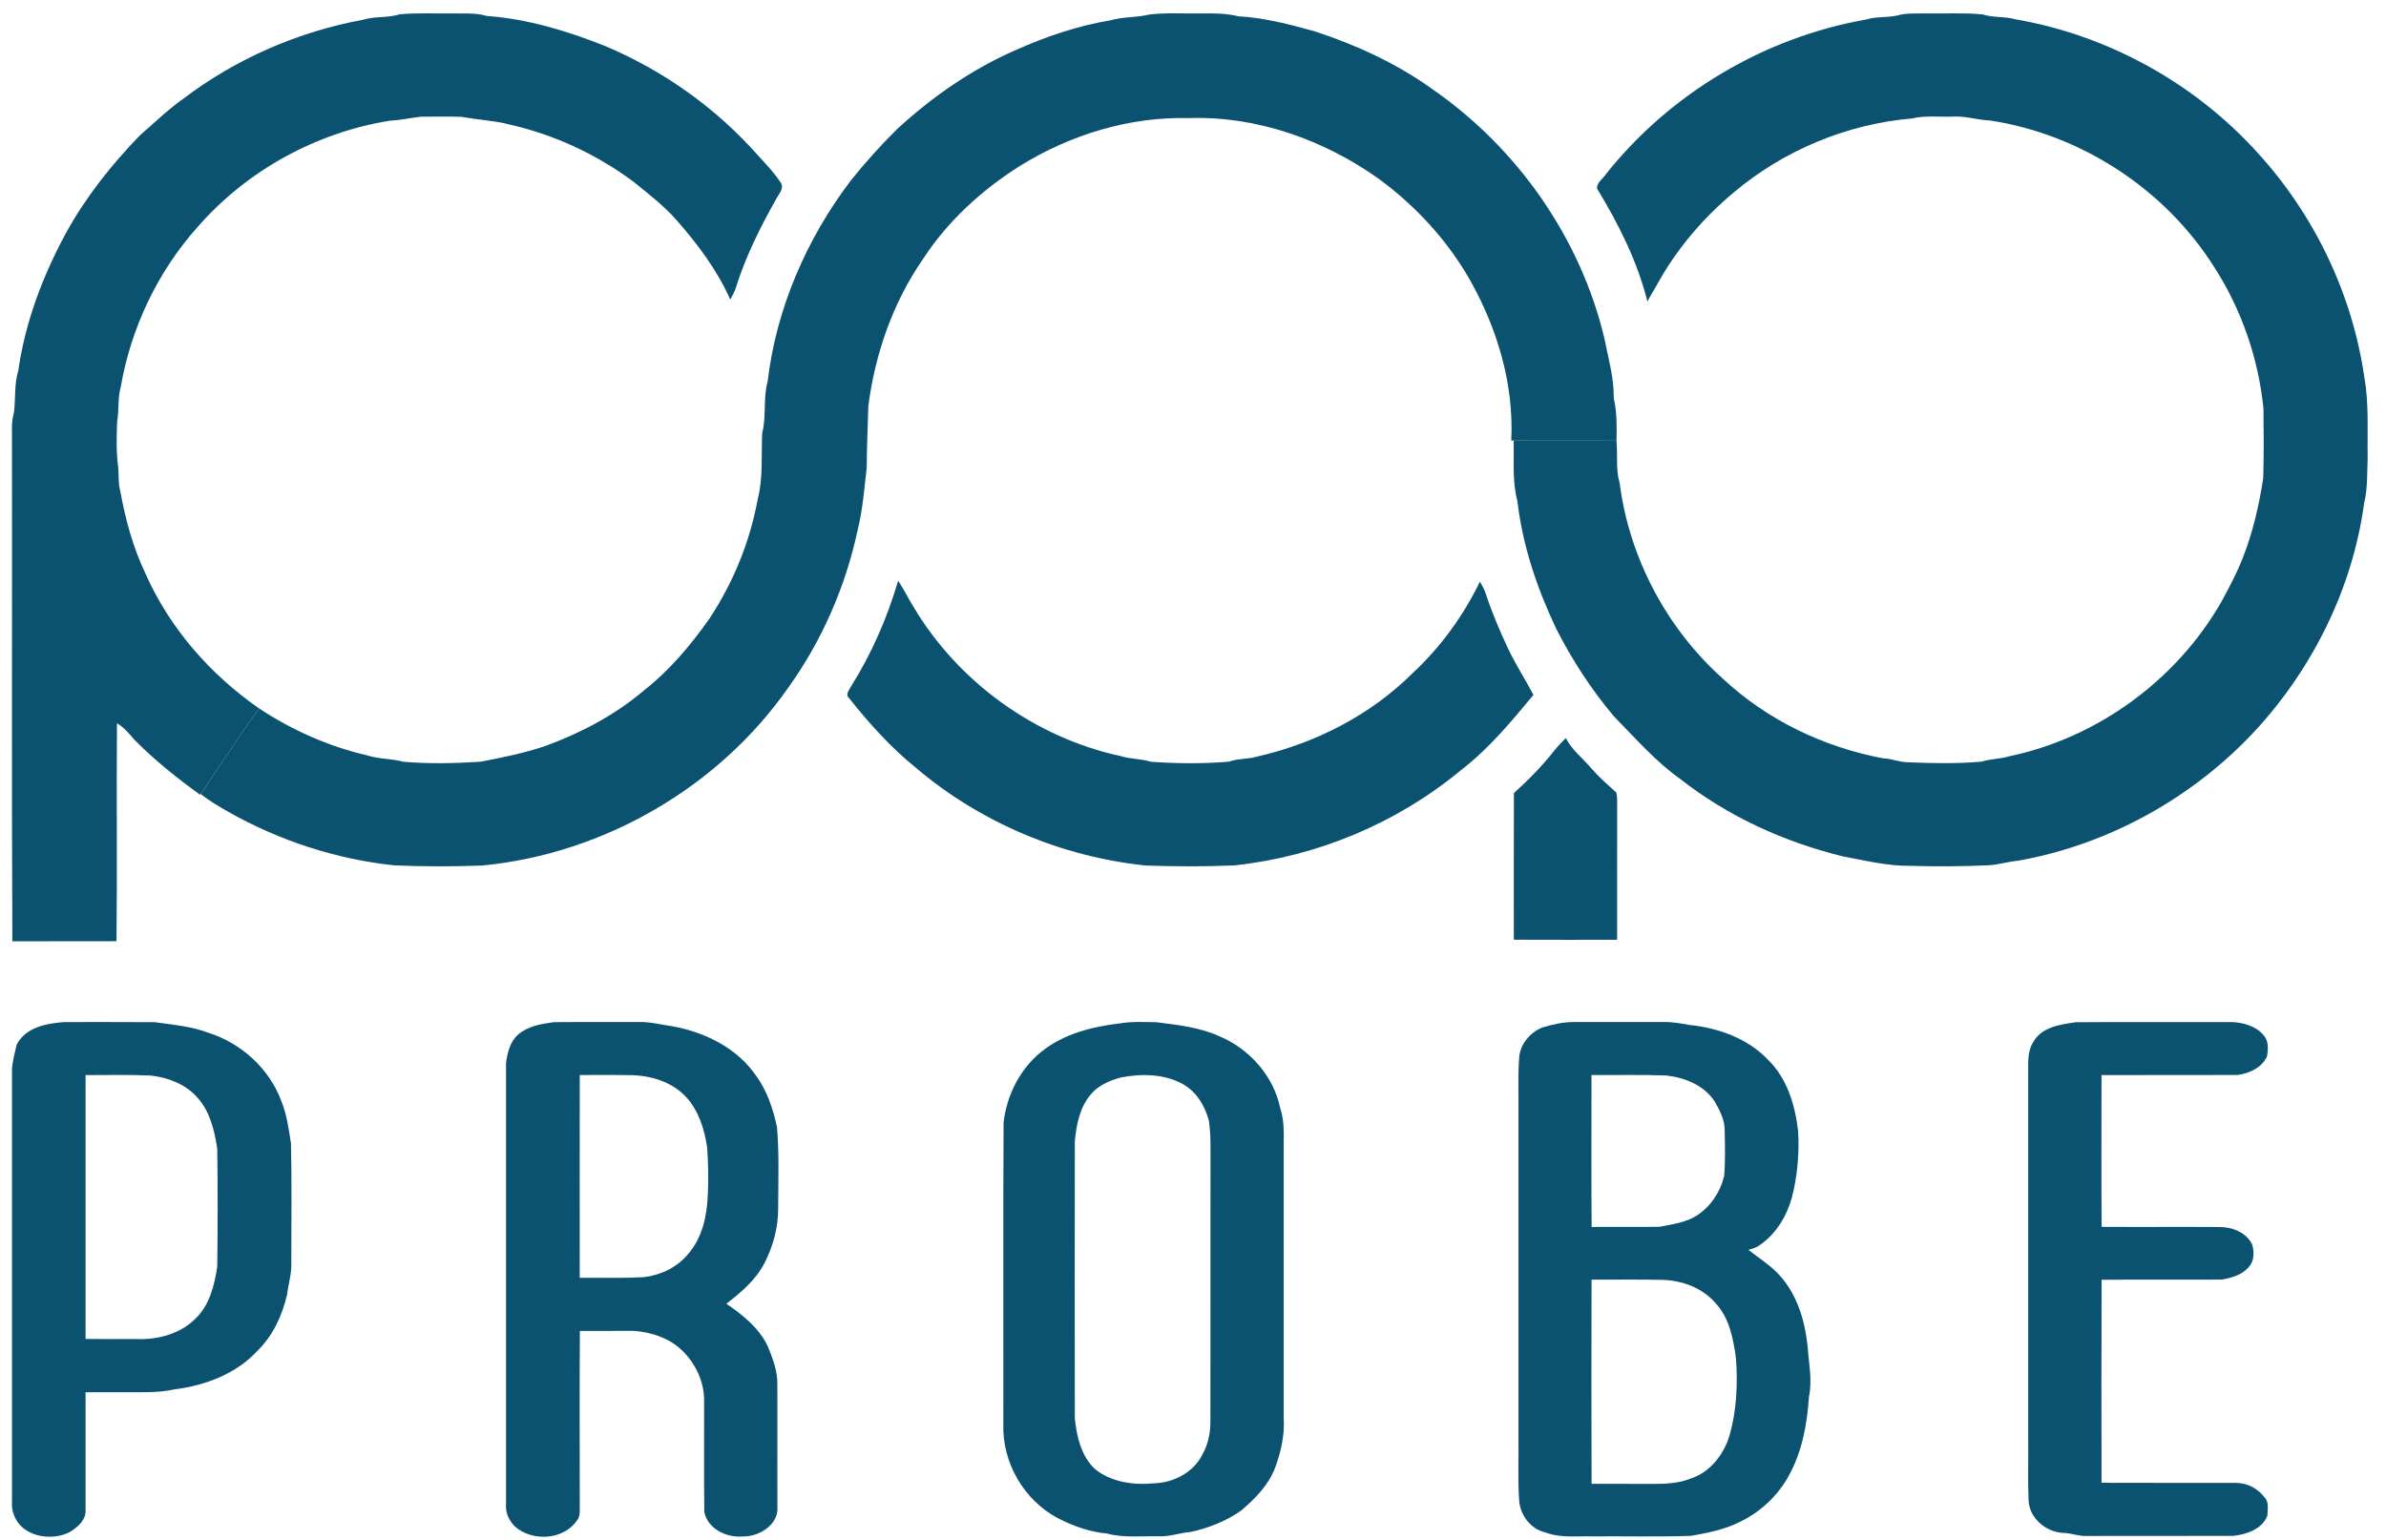
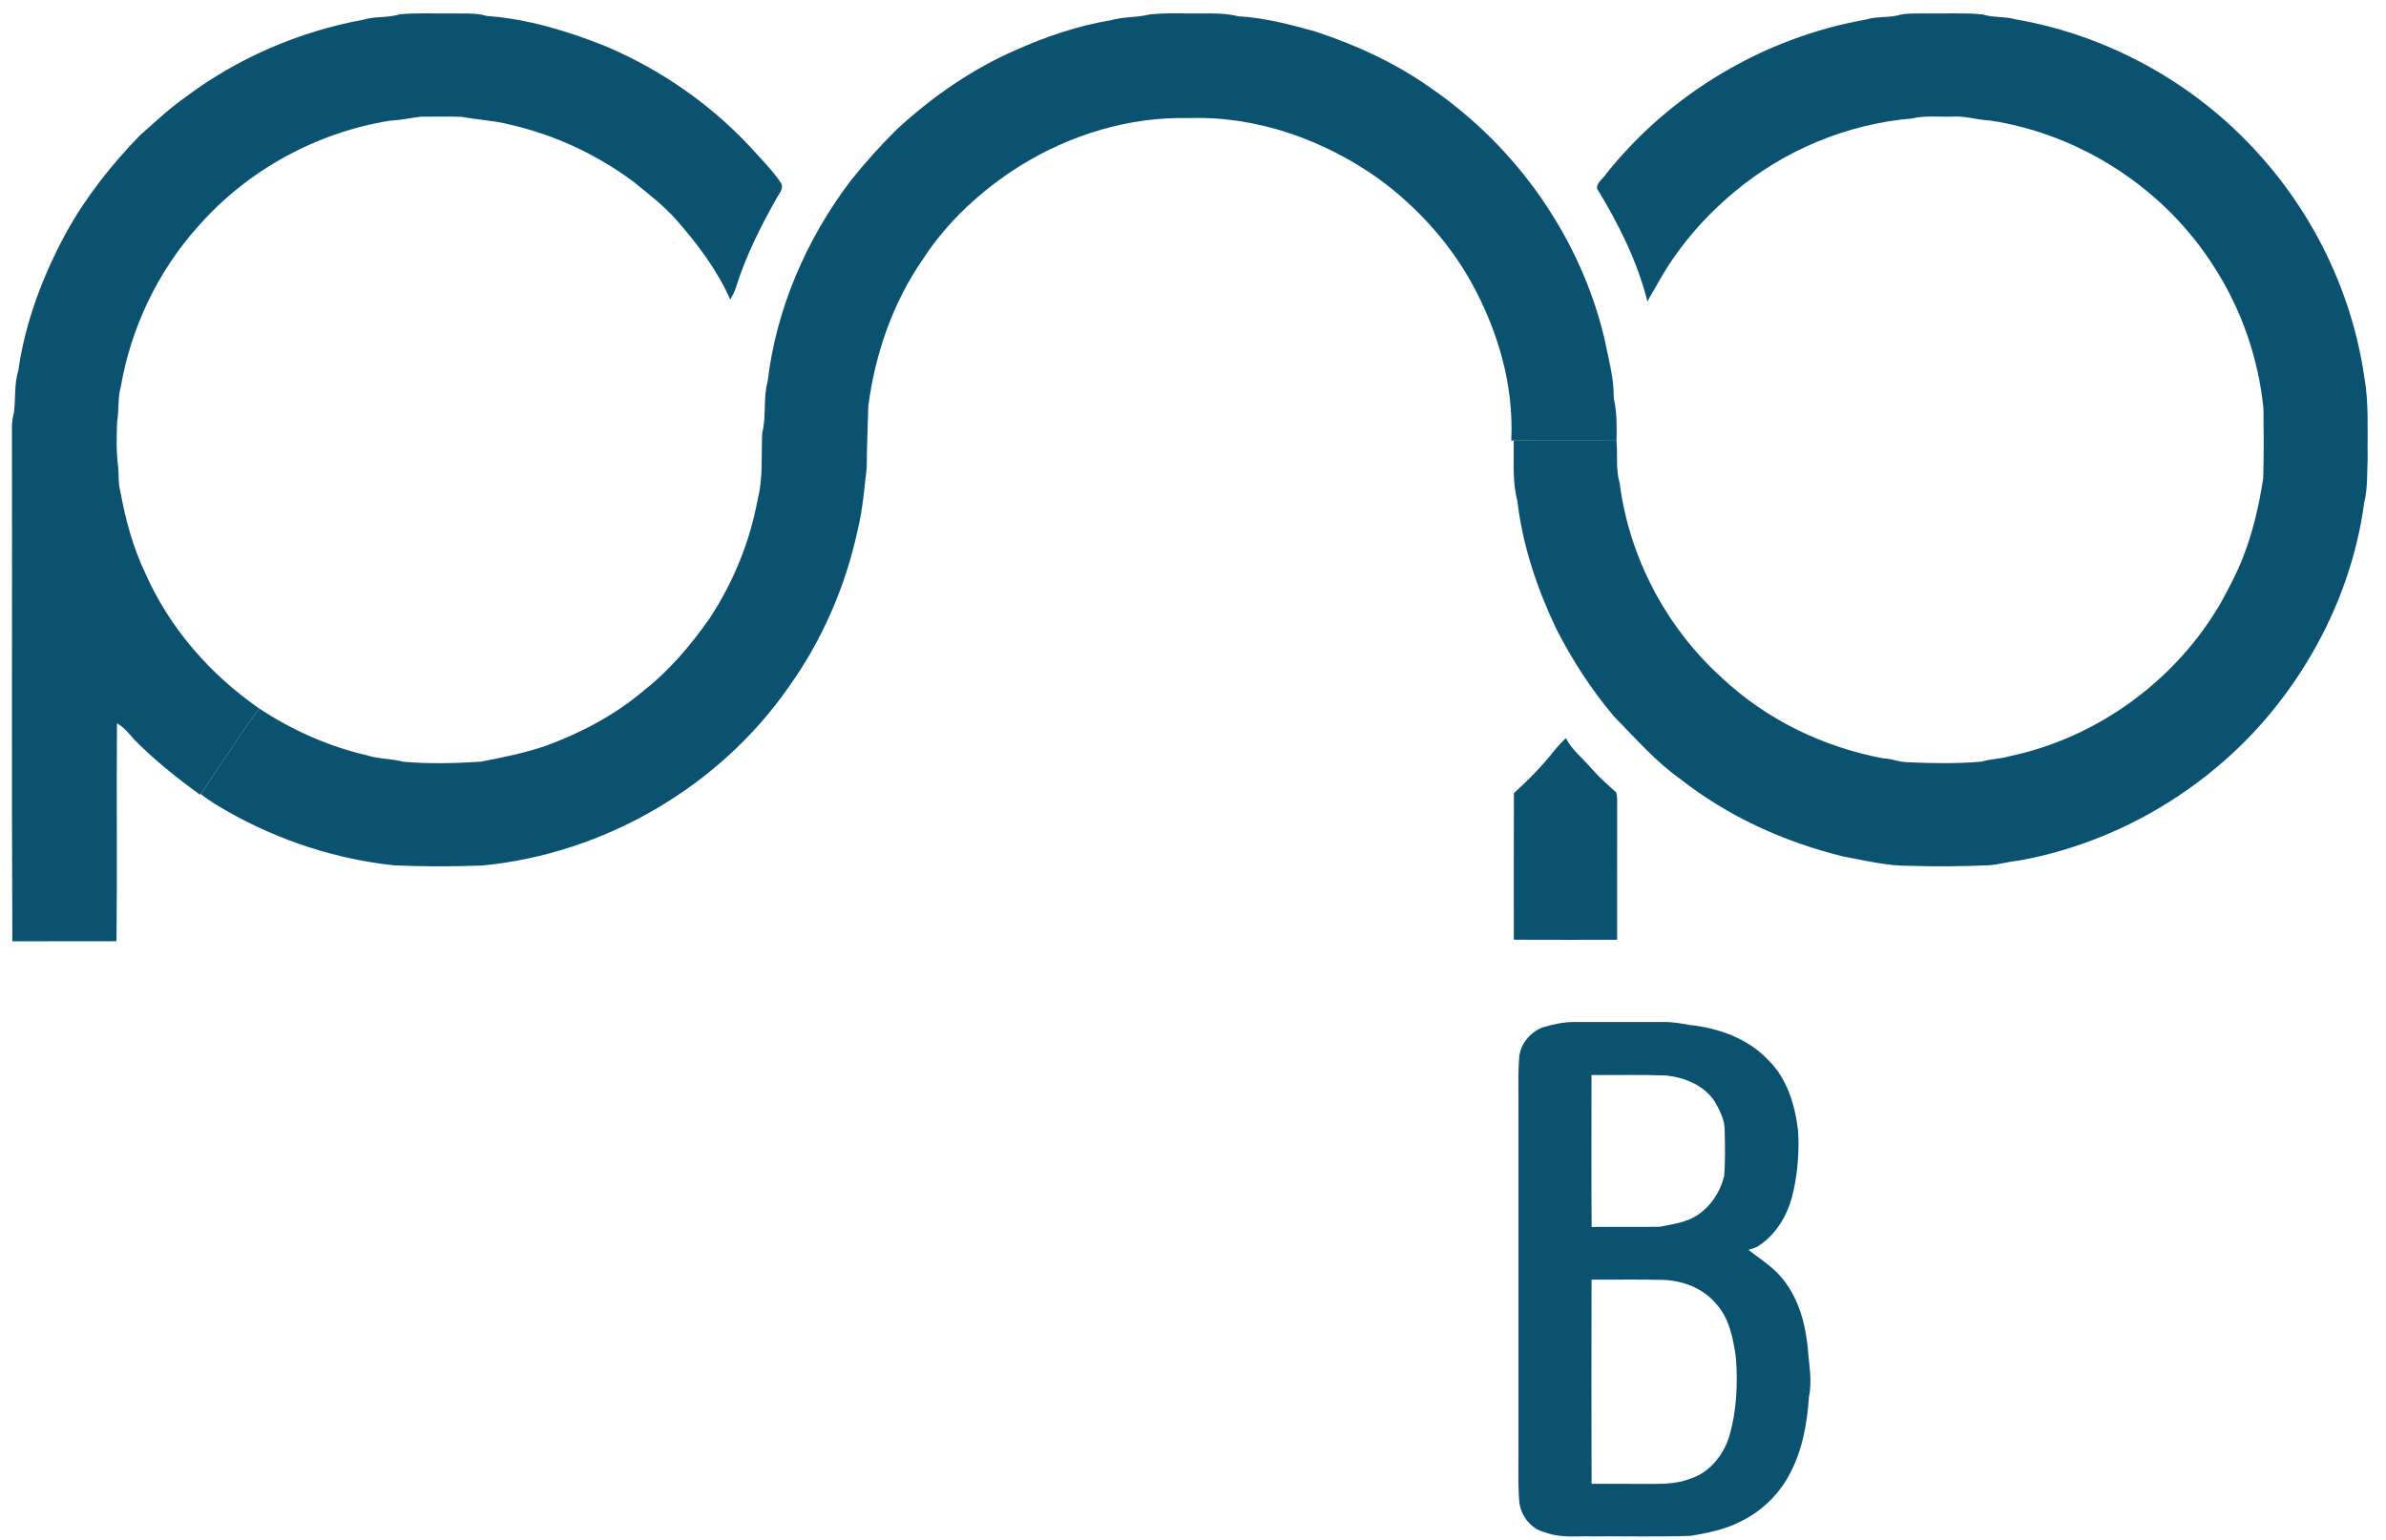
<svg xmlns="http://www.w3.org/2000/svg" width="79" height="51" viewBox="0 0 79 51" fill="none">
  <path d="M13.231 0.474C13.804 0.42 14.38 0.454 14.954 0.444C15.341 0.455 15.738 0.416 16.114 0.528C17.456 0.625 18.758 1.018 20.005 1.512C21.945 2.323 23.703 3.57 25.096 5.146C25.369 5.445 25.654 5.74 25.872 6.084C25.949 6.285 25.763 6.452 25.683 6.62C25.155 7.555 24.675 8.526 24.356 9.554C24.312 9.682 24.242 9.8 24.179 9.92C23.747 8.949 23.103 8.09 22.405 7.295C21.984 6.813 21.471 6.423 20.977 6.02C19.756 5.11 18.342 4.455 16.857 4.121C16.345 3.988 15.816 3.969 15.298 3.87C14.843 3.854 14.388 3.863 13.933 3.865C13.594 3.903 13.259 3.981 12.917 3.996C10.475 4.385 8.181 5.643 6.553 7.506C5.224 8.987 4.337 10.854 3.998 12.813C3.895 13.188 3.945 13.582 3.878 13.963C3.859 14.47 3.844 14.982 3.915 15.487C3.935 15.747 3.912 16.013 3.983 16.267C4.152 17.205 4.405 18.135 4.817 18.997C5.617 20.805 6.965 22.344 8.585 23.466C8.163 23.993 7.824 24.579 7.429 25.127C7.156 25.507 6.927 25.917 6.645 26.293L6.623 26.32C5.858 25.766 5.117 25.175 4.453 24.503C4.28 24.299 4.106 24.091 3.873 23.953C3.852 26.359 3.884 28.765 3.857 31.171C2.708 31.177 1.558 31.17 0.409 31.174C0.381 25.515 0.407 19.856 0.396 14.197C0.387 14.011 0.42 13.828 0.464 13.648C0.519 13.189 0.469 12.714 0.607 12.268C0.837 10.656 1.425 9.111 2.202 7.686C2.852 6.511 3.695 5.452 4.626 4.488C5.102 4.076 5.553 3.635 6.067 3.271C7.813 1.945 9.879 1.046 12.032 0.652C12.422 0.531 12.842 0.6 13.231 0.474Z" fill="#0B5170" />
  <path d="M62.809 0.516C63.124 0.423 63.456 0.453 63.78 0.444C64.398 0.455 65.02 0.419 65.637 0.476C65.993 0.591 66.376 0.537 66.734 0.64C69.796 1.168 72.667 2.754 74.75 5.061C76.629 7.117 77.888 9.741 78.283 12.499C78.439 13.371 78.378 14.268 78.393 15.152C78.371 15.657 78.397 16.174 78.275 16.669C77.895 19.473 76.581 22.127 74.665 24.204C72.6 26.427 69.808 27.975 66.818 28.505C66.481 28.536 66.157 28.643 65.819 28.658C64.959 28.694 64.099 28.701 63.239 28.675C62.483 28.683 61.747 28.496 61.01 28.36C59.071 27.884 57.211 27.037 55.637 25.802C54.812 25.216 54.145 24.446 53.44 23.728C52.692 22.842 52.055 21.863 51.53 20.83C50.894 19.496 50.413 18.072 50.242 16.601C50.067 15.947 50.131 15.259 50.119 14.589C51.253 14.599 52.387 14.586 53.521 14.596C53.566 15.065 53.492 15.55 53.628 16.007C53.945 18.468 55.176 20.797 57.021 22.456C58.49 23.837 60.383 24.749 62.359 25.116C62.632 25.124 62.887 25.242 63.162 25.245C63.977 25.28 64.795 25.295 65.608 25.225C65.912 25.128 66.237 25.137 66.542 25.044C69.46 24.428 72.073 22.514 73.553 19.925C73.811 19.449 74.067 18.97 74.263 18.464C74.595 17.619 74.797 16.73 74.935 15.836C74.959 15.067 74.951 14.298 74.943 13.53C74.775 11.878 74.223 10.262 73.323 8.863C71.697 6.271 68.909 4.448 65.885 3.99C65.473 3.974 65.074 3.837 64.661 3.861C64.209 3.877 63.75 3.819 63.306 3.923C61.147 4.106 59.05 4.982 57.395 6.381C56.365 7.241 55.486 8.284 54.843 9.463C54.746 9.639 54.637 9.808 54.545 9.986C54.215 8.653 53.585 7.408 52.874 6.239C52.872 6.041 53.072 5.921 53.173 5.767C55.294 3.095 58.418 1.239 61.777 0.649C62.112 0.544 62.469 0.586 62.809 0.516Z" fill="#0B5170" />
-   <path d="M29.738 19.232C29.922 19.508 30.066 19.808 30.241 20.089C31.724 22.59 34.277 24.432 37.119 25.044C37.438 25.145 37.782 25.123 38.101 25.229C38.962 25.289 39.831 25.297 40.691 25.225C40.991 25.115 41.317 25.149 41.62 25.058C43.542 24.62 45.375 23.687 46.777 22.289C47.698 21.433 48.45 20.395 48.999 19.264C49.069 19.389 49.147 19.514 49.19 19.653C49.394 20.276 49.651 20.88 49.928 21.473C50.178 22.003 50.5 22.495 50.772 23.014C50.037 23.901 49.294 24.797 48.376 25.503C46.255 27.264 43.603 28.37 40.866 28.661C39.893 28.7 38.918 28.7 37.945 28.665C35.158 28.38 32.455 27.242 30.32 25.423C29.486 24.75 28.767 23.946 28.103 23.109C27.982 22.997 28.121 22.852 28.173 22.741C28.857 21.654 29.376 20.463 29.738 19.232Z" fill="#0B5170" />
  <path d="M51.456 24.868C51.574 24.716 51.709 24.579 51.845 24.443C52.044 24.837 52.403 25.109 52.683 25.44C52.936 25.733 53.228 25.988 53.515 26.246C53.549 26.363 53.541 26.487 53.544 26.608C53.54 28.113 53.544 29.618 53.542 31.124C52.402 31.125 51.262 31.127 50.122 31.122C50.123 29.503 50.118 27.884 50.125 26.265C50.604 25.835 51.056 25.372 51.456 24.868Z" fill="#0B5170" />
-   <path d="M17.166 34.253C17.493 33.98 17.931 33.908 18.34 33.852C19.269 33.843 20.197 33.854 21.126 33.847C21.515 33.834 21.893 33.937 22.276 33.991C23.349 34.188 24.415 34.714 25.041 35.637C25.402 36.133 25.594 36.726 25.725 37.319C25.801 38.2 25.768 39.086 25.765 39.97C25.776 40.62 25.605 41.264 25.308 41.84C25.02 42.393 24.535 42.803 24.049 43.178C24.589 43.546 25.122 43.97 25.414 44.573C25.585 44.983 25.751 45.417 25.738 45.869C25.738 47.206 25.736 48.542 25.739 49.878C25.804 50.488 25.133 50.901 24.589 50.885C24.057 50.934 23.422 50.631 23.319 50.066C23.304 48.848 23.318 47.63 23.313 46.413C23.326 45.771 23.026 45.141 22.563 44.704C22.139 44.307 21.562 44.121 20.993 44.076C20.396 44.077 19.798 44.076 19.2 44.078C19.186 45.987 19.196 47.897 19.196 49.806C19.186 49.992 19.233 50.206 19.099 50.361C18.652 51.007 17.625 51.063 17.051 50.557C16.889 50.396 16.766 50.175 16.754 49.945C16.754 45.036 16.753 40.127 16.754 35.217C16.796 34.87 16.889 34.49 17.166 34.253ZM19.196 35.602C19.192 37.841 19.194 40.08 19.195 42.318C19.908 42.313 20.622 42.339 21.334 42.295C21.88 42.227 22.415 41.975 22.769 41.547C23.253 41.01 23.408 40.267 23.436 39.566C23.462 39.045 23.45 38.523 23.414 38.004C23.325 37.406 23.139 36.795 22.723 36.339C22.254 35.824 21.533 35.611 20.854 35.607C20.301 35.596 19.748 35.604 19.196 35.602Z" fill="#0B5170" />
-   <path d="M0.555 34.59C0.856 34.019 1.549 33.89 2.134 33.849C3.131 33.852 4.128 33.844 5.125 33.853C5.73 33.939 6.348 33.99 6.923 34.211C7.993 34.556 8.91 35.389 9.307 36.446C9.496 36.9 9.559 37.39 9.635 37.871C9.662 39.183 9.645 40.495 9.645 41.807C9.663 42.169 9.548 42.515 9.506 42.872C9.347 43.561 9.038 44.234 8.527 44.733C7.823 45.501 6.795 45.885 5.781 46.013C5.23 46.135 4.664 46.105 4.104 46.109C3.68 46.109 3.257 46.11 2.833 46.109C2.832 47.41 2.833 48.712 2.833 50.013C2.852 50.338 2.572 50.574 2.323 50.732C1.699 51.067 0.697 50.889 0.456 50.153C0.362 49.936 0.407 49.694 0.397 49.466C0.398 44.786 0.397 40.108 0.397 35.429C0.411 35.144 0.49 34.866 0.555 34.59ZM2.833 35.605C2.833 38.518 2.833 41.431 2.833 44.344C3.392 44.351 3.951 44.348 4.51 44.347C5.207 44.377 5.95 44.185 6.458 43.685C6.936 43.238 7.102 42.569 7.193 41.946C7.211 40.644 7.212 39.342 7.193 38.04C7.101 37.436 6.95 36.797 6.523 36.336C6.136 35.901 5.558 35.685 4.992 35.62C4.272 35.588 3.552 35.605 2.833 35.605Z" fill="#0B5170" />
-   <path d="M37.085 33.892C37.481 33.826 37.884 33.848 38.285 33.854C38.996 33.944 39.723 34.021 40.383 34.323C41.372 34.742 42.174 35.641 42.388 36.704C42.553 37.19 42.494 37.706 42.503 38.209C42.504 41.125 42.503 44.041 42.504 46.957C42.54 47.534 42.408 48.108 42.205 48.646C41.979 49.209 41.542 49.65 41.085 50.034C40.587 50.383 40.008 50.609 39.416 50.737C39.058 50.765 38.717 50.899 38.354 50.879C37.789 50.866 37.21 50.939 36.657 50.789C36.082 50.739 35.529 50.54 35.019 50.276C33.898 49.683 33.176 48.426 33.221 47.16C33.226 43.836 33.211 40.511 33.228 37.188C33.327 36.282 33.771 35.397 34.49 34.824C35.224 34.235 36.168 34 37.085 33.892ZM37.107 35.685C36.738 35.788 36.363 35.945 36.113 36.248C35.747 36.68 35.637 37.259 35.587 37.807C35.583 40.859 35.583 43.911 35.587 46.963C35.646 47.566 35.793 48.217 36.25 48.649C36.794 49.091 37.535 49.192 38.214 49.124C38.859 49.105 39.523 48.762 39.814 48.167C40.01 47.818 40.084 47.421 40.077 47.023C40.082 44.04 40.076 41.056 40.08 38.072C40.082 37.755 40.073 37.435 40.027 37.12C39.898 36.627 39.614 36.15 39.157 35.9C38.538 35.559 37.785 35.553 37.107 35.685Z" fill="#0B5170" />
  <path d="M51.07 34.028C51.408 33.927 51.758 33.846 52.114 33.848C53.11 33.85 54.105 33.85 55.102 33.848C55.388 33.844 55.67 33.897 55.951 33.946C56.904 34.047 57.875 34.393 58.544 35.104C59.175 35.719 59.436 36.605 59.535 37.458C59.579 38.191 59.513 38.927 59.335 39.639C59.164 40.269 58.806 40.869 58.258 41.24C58.151 41.321 58.017 41.353 57.892 41.393C58.239 41.673 58.629 41.905 58.927 42.243C59.513 42.887 59.765 43.76 59.852 44.609C59.889 45.155 60.009 45.706 59.895 46.253C59.835 47.169 59.665 48.101 59.206 48.909C58.841 49.561 58.267 50.092 57.59 50.41C57.09 50.662 56.535 50.768 55.989 50.865C54.902 50.902 53.814 50.873 52.726 50.882C52.207 50.867 51.671 50.945 51.174 50.753C50.677 50.644 50.328 50.175 50.298 49.678C50.252 48.998 50.287 48.316 50.276 47.635C50.276 44.041 50.276 40.447 50.276 36.853C50.285 36.263 50.255 35.673 50.296 35.084C50.305 34.617 50.642 34.194 51.07 34.028ZM52.694 35.602C52.694 37.28 52.686 38.958 52.698 40.635C53.447 40.628 54.197 40.642 54.946 40.629C55.371 40.546 55.818 40.492 56.191 40.25C56.642 39.955 56.963 39.471 57.086 38.947C57.129 38.453 57.114 37.956 57.105 37.461C57.114 37.102 56.942 36.773 56.767 36.47C56.417 35.941 55.782 35.686 55.173 35.619C54.347 35.586 53.52 35.61 52.694 35.602ZM52.696 42.381C52.691 44.635 52.688 46.889 52.697 49.142C53.385 49.144 54.073 49.141 54.761 49.144C55.171 49.145 55.589 49.124 55.974 48.969C56.621 48.76 57.077 48.17 57.266 47.535C57.5 46.709 57.54 45.84 57.478 44.987C57.388 44.34 57.263 43.648 56.798 43.155C56.363 42.648 55.687 42.401 55.03 42.387C54.252 42.37 53.473 42.383 52.696 42.381Z" fill="#0B5170" />
-   <path d="M67.325 34.504C67.601 34.012 68.22 33.927 68.728 33.855C70.447 33.841 72.169 33.855 73.888 33.849C74.272 33.864 74.697 33.979 74.949 34.287C75.122 34.477 75.1 34.756 75.059 34.991C74.888 35.362 74.476 35.547 74.093 35.601C72.588 35.608 71.084 35.598 69.58 35.605C69.581 37.281 69.573 38.956 69.584 40.632C70.882 40.64 72.181 40.629 73.479 40.637C73.907 40.631 74.393 40.819 74.575 41.232C74.632 41.458 74.642 41.728 74.49 41.92C74.271 42.214 73.894 42.325 73.549 42.378C72.227 42.386 70.904 42.373 69.583 42.384C69.575 44.625 69.578 46.866 69.581 49.107C71.062 49.114 72.544 49.108 74.025 49.11C74.396 49.112 74.76 49.291 74.979 49.593C75.136 49.751 75.077 49.996 75.072 50.197C74.903 50.642 74.387 50.814 73.953 50.865C72.325 50.871 70.696 50.864 69.067 50.869C68.815 50.876 68.578 50.774 68.328 50.769C67.746 50.747 67.181 50.278 67.165 49.675C67.139 48.996 67.162 48.316 67.154 47.636C67.154 43.634 67.155 39.633 67.154 35.632C67.161 35.253 67.108 34.839 67.325 34.504Z" fill="#0B5170" />
  <path d="M38.053 0.481C38.623 0.412 39.2 0.457 39.774 0.444C40.182 0.441 40.594 0.439 40.993 0.538C41.862 0.587 42.708 0.809 43.543 1.042C44.915 1.492 46.245 2.104 47.42 2.948C50.235 4.895 52.333 7.881 53.124 11.219C53.251 11.873 53.442 12.518 53.432 13.192C53.537 13.653 53.535 14.126 53.522 14.596C52.388 14.586 51.254 14.599 50.12 14.59C50.099 14.59 50.058 14.589 50.037 14.589C50.131 12.753 49.589 10.926 48.703 9.33C47.953 7.993 46.895 6.839 45.664 5.931C43.843 4.634 41.619 3.836 39.368 3.911C37.401 3.859 35.449 4.457 33.782 5.487C32.513 6.286 31.374 7.324 30.555 8.587C29.559 10.026 28.973 11.724 28.75 13.452C28.732 14.134 28.699 14.814 28.697 15.496C28.612 16.198 28.564 16.906 28.387 17.594C27.987 19.45 27.208 21.227 26.101 22.771C23.793 26.08 19.983 28.277 15.973 28.664C15 28.701 14.025 28.701 13.053 28.659C11.126 28.456 9.247 27.841 7.561 26.887C7.245 26.707 6.927 26.524 6.645 26.293C6.926 25.918 7.156 25.507 7.428 25.127C7.823 24.579 8.162 23.993 8.585 23.466C9.672 24.182 10.878 24.721 12.148 25.014C12.541 25.143 12.961 25.119 13.36 25.229C14.208 25.301 15.063 25.281 15.912 25.227C16.64 25.087 17.37 24.941 18.073 24.701C19.239 24.269 20.361 23.682 21.312 22.873C22.164 22.207 22.865 21.375 23.484 20.495C24.278 19.296 24.833 17.938 25.09 16.522C25.273 15.809 25.201 15.065 25.237 14.337C25.381 13.78 25.261 13.191 25.416 12.636C25.701 10.224 26.701 7.915 28.166 5.983C28.647 5.385 29.16 4.811 29.706 4.272C30.865 3.208 32.174 2.295 33.619 1.663C34.628 1.212 35.684 0.851 36.777 0.672C37.193 0.549 37.634 0.586 38.053 0.481Z" fill="#0B5170" />
</svg>